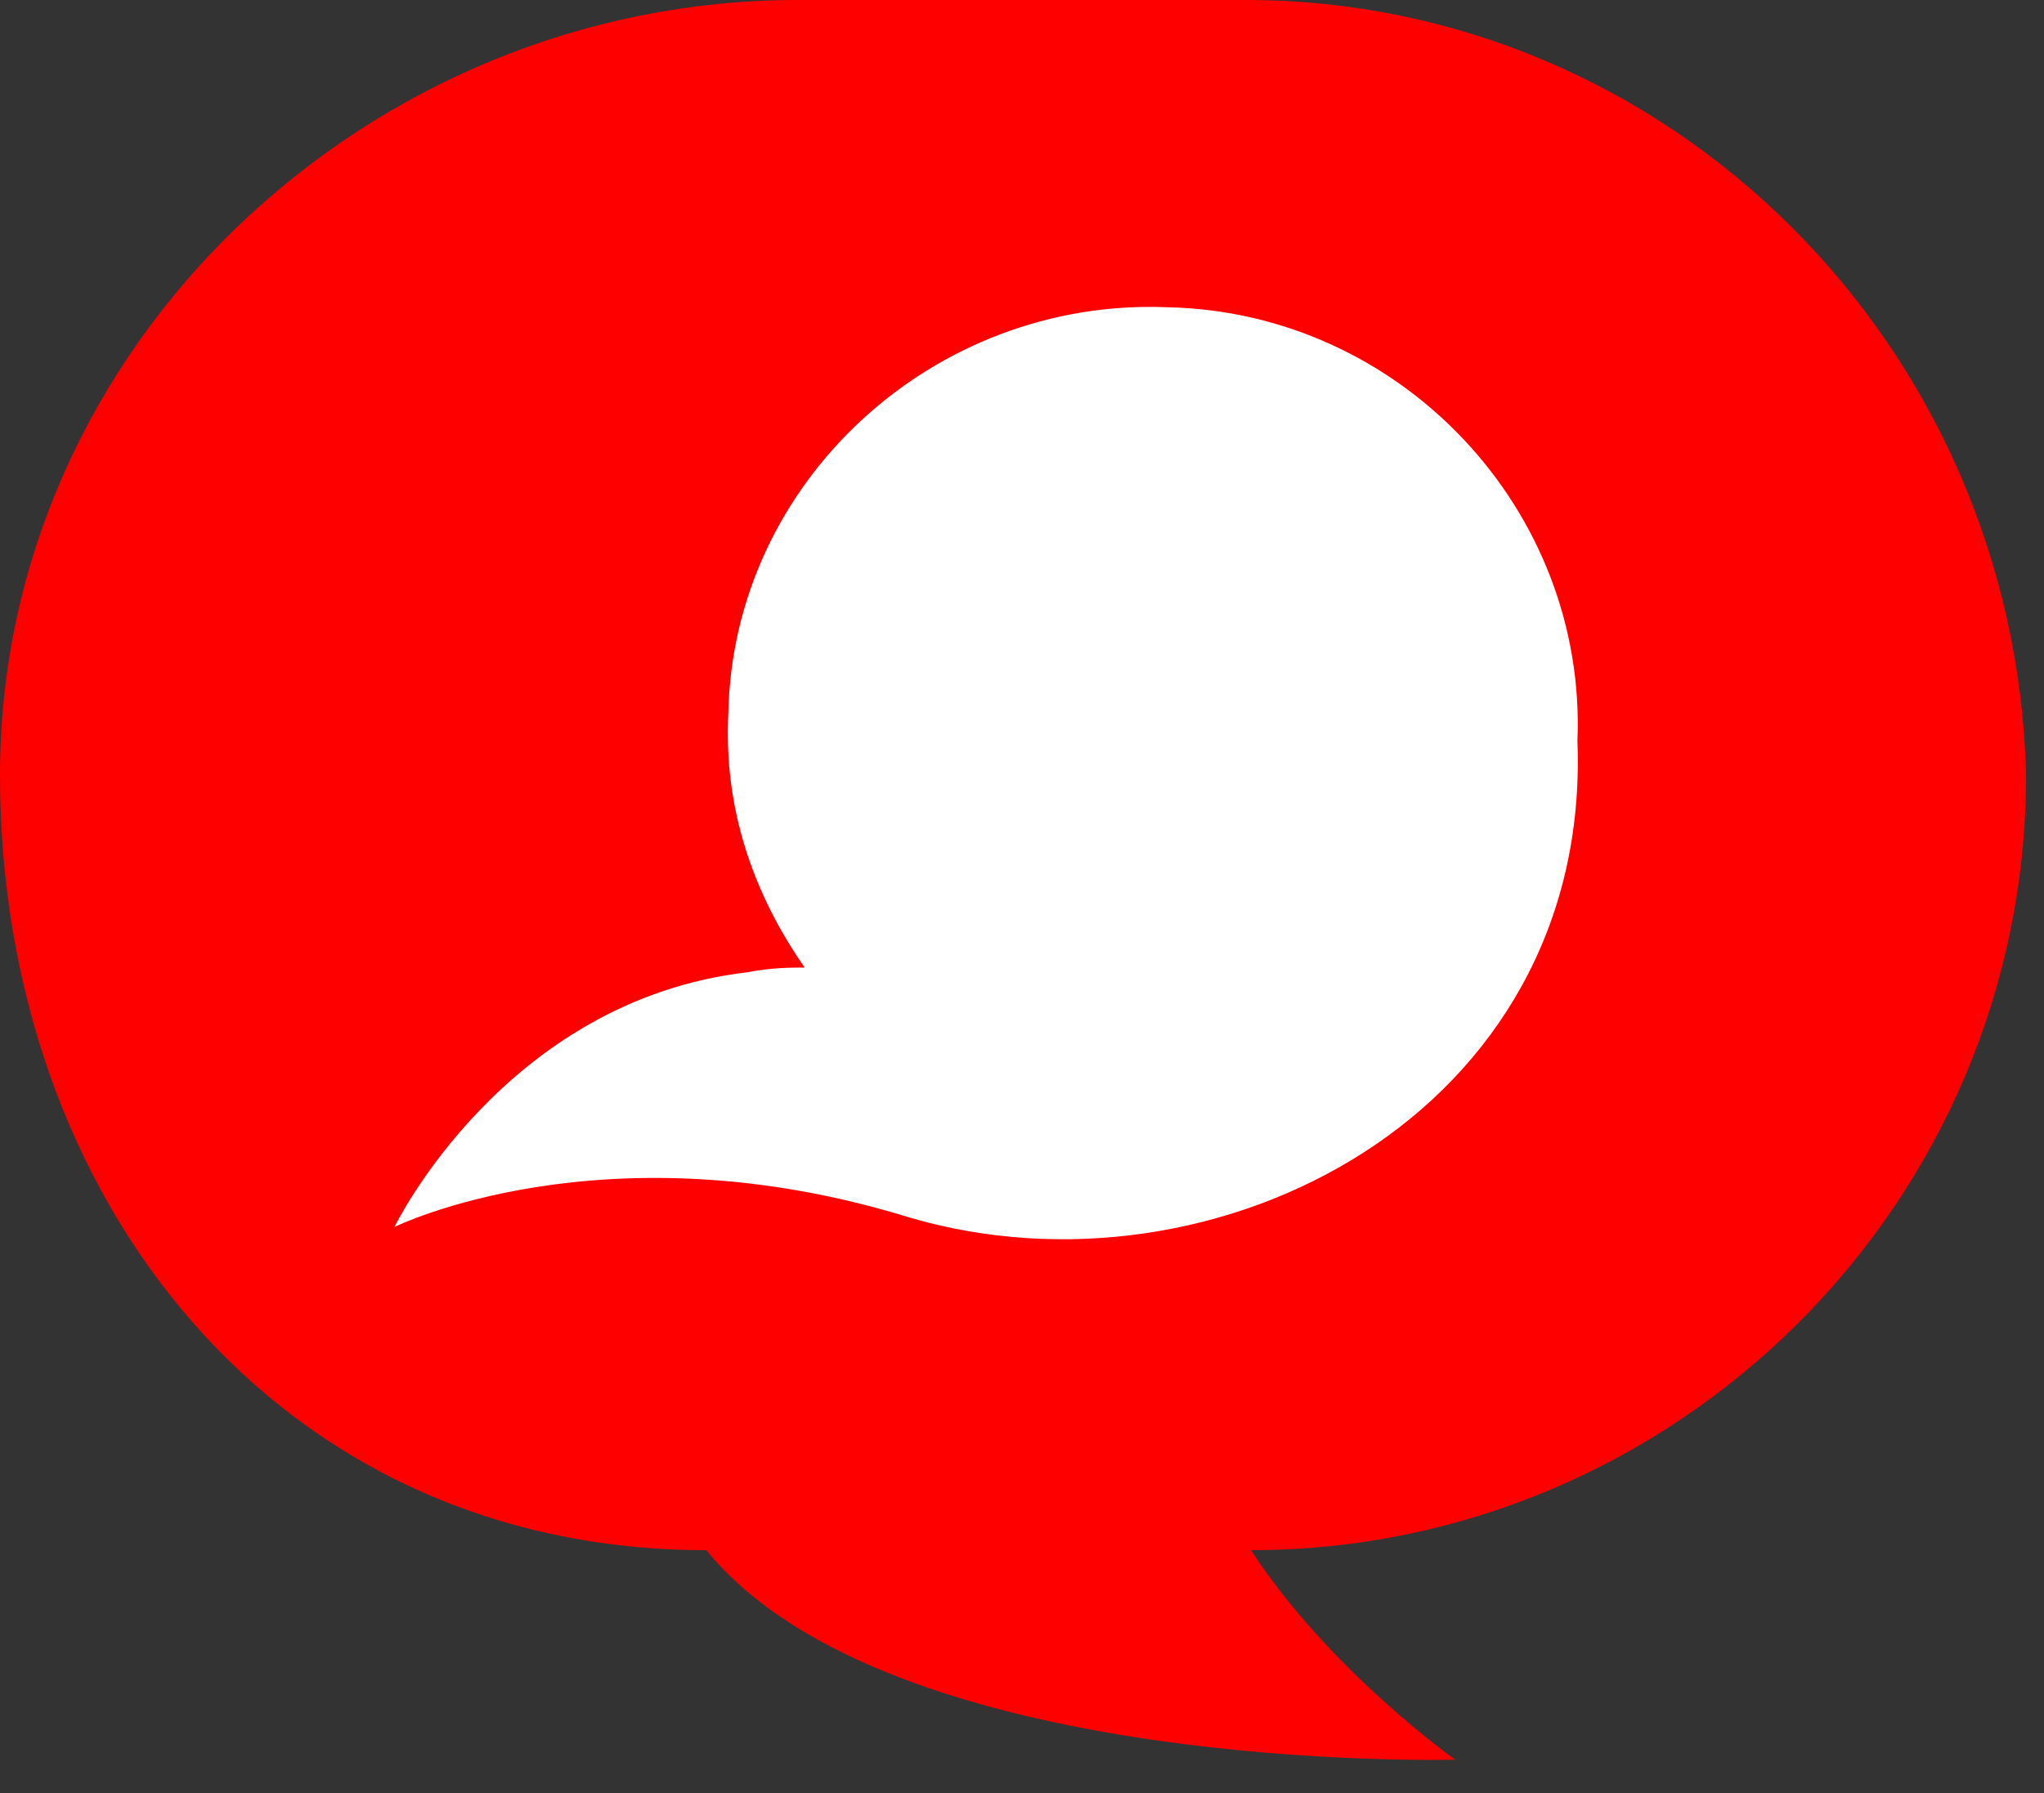
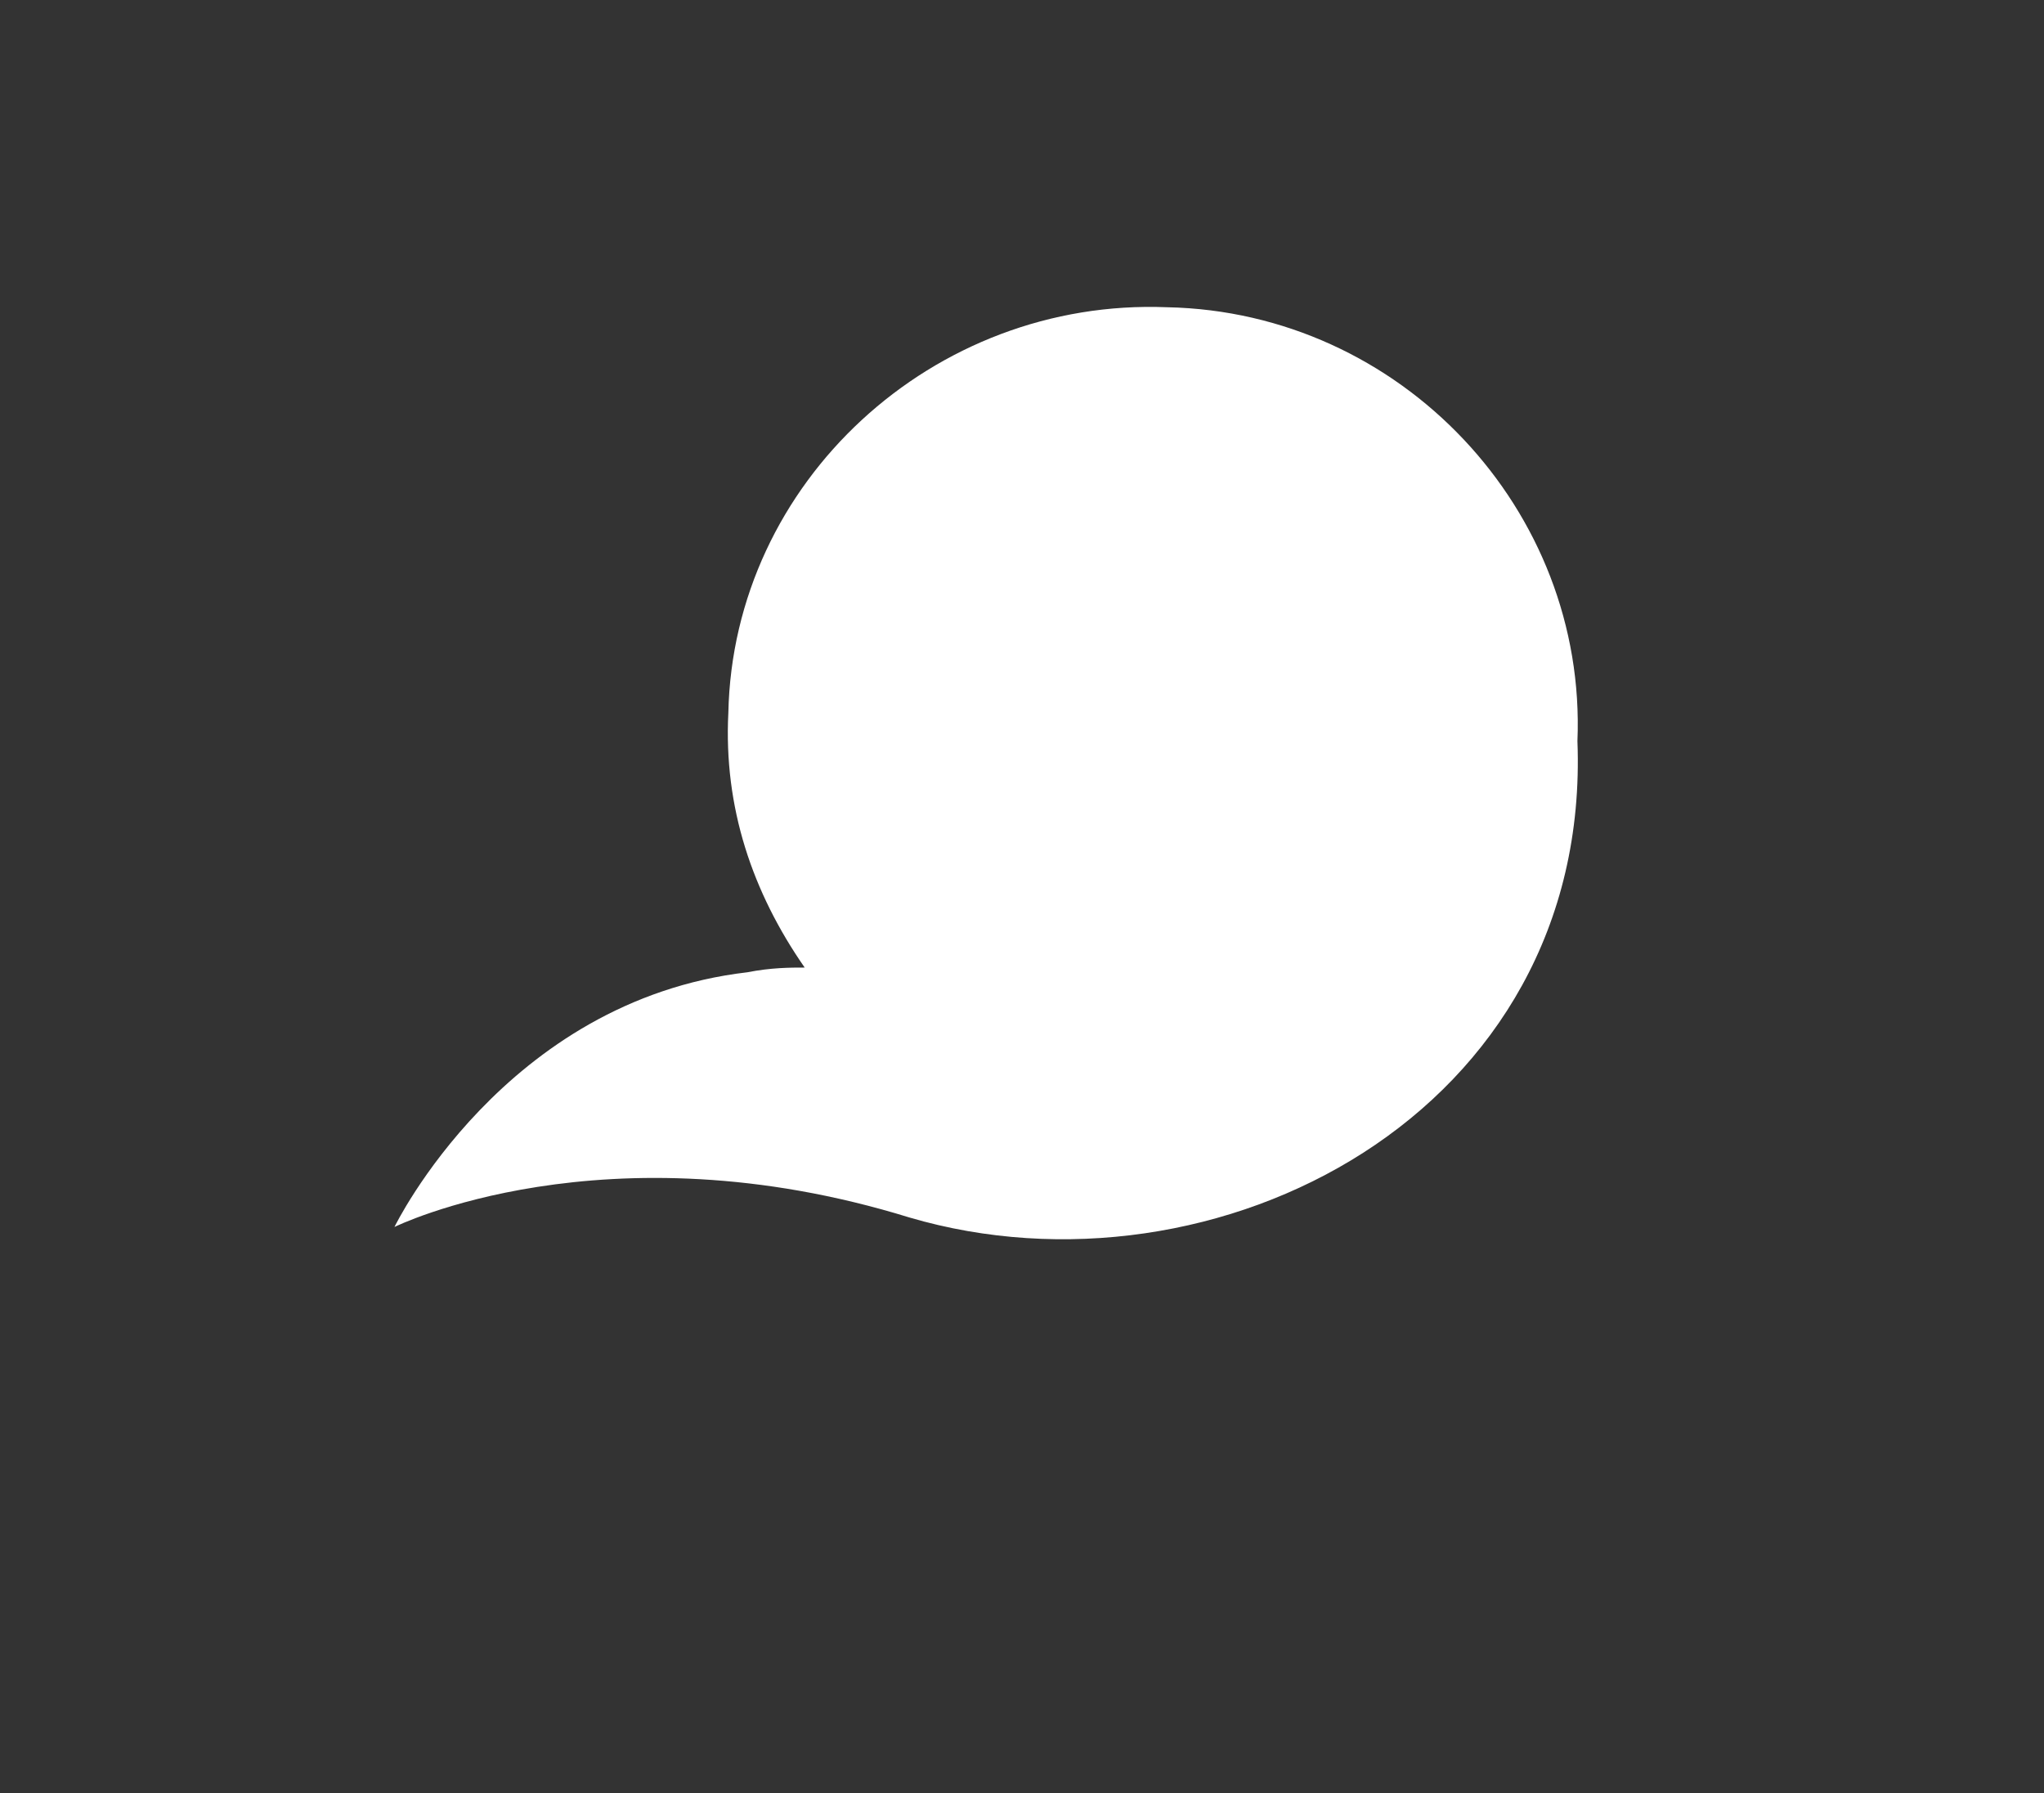
<svg xmlns="http://www.w3.org/2000/svg" width="57" height="50" viewBox="0 0 57 50" fill="none">
  <rect x="0" y="0" width="57" height="50" fill="#333333" stroke="none" />
-   <path d="M34.74 0H22.238C10.262 0 0 9.639 0 21.614C0 33.444 7.722 43.229 19.697 43.229C24.809 49.509 40.581 49.071 40.581 49.071C40.581 49.071 37.076 46.588 34.886 43.229C46.715 43.229 56.5 33.59 56.5 21.614C56.208 9.639 46.569 0 34.74 0Z" fill="#FF0000" />
  <path d="M43.989 20.668C44.255 14.223 39.067 8.699 32.549 8.568C26.031 8.305 20.444 13.434 20.311 19.879C20.178 22.51 20.977 24.877 22.44 26.982C22.041 26.982 21.509 26.982 20.843 27.113C14.059 27.902 11 34.216 11 34.216C11 34.216 16.853 31.322 25.366 33.953C33.879 36.452 44.388 31.059 43.989 20.668Z" fill="white" />
</svg>